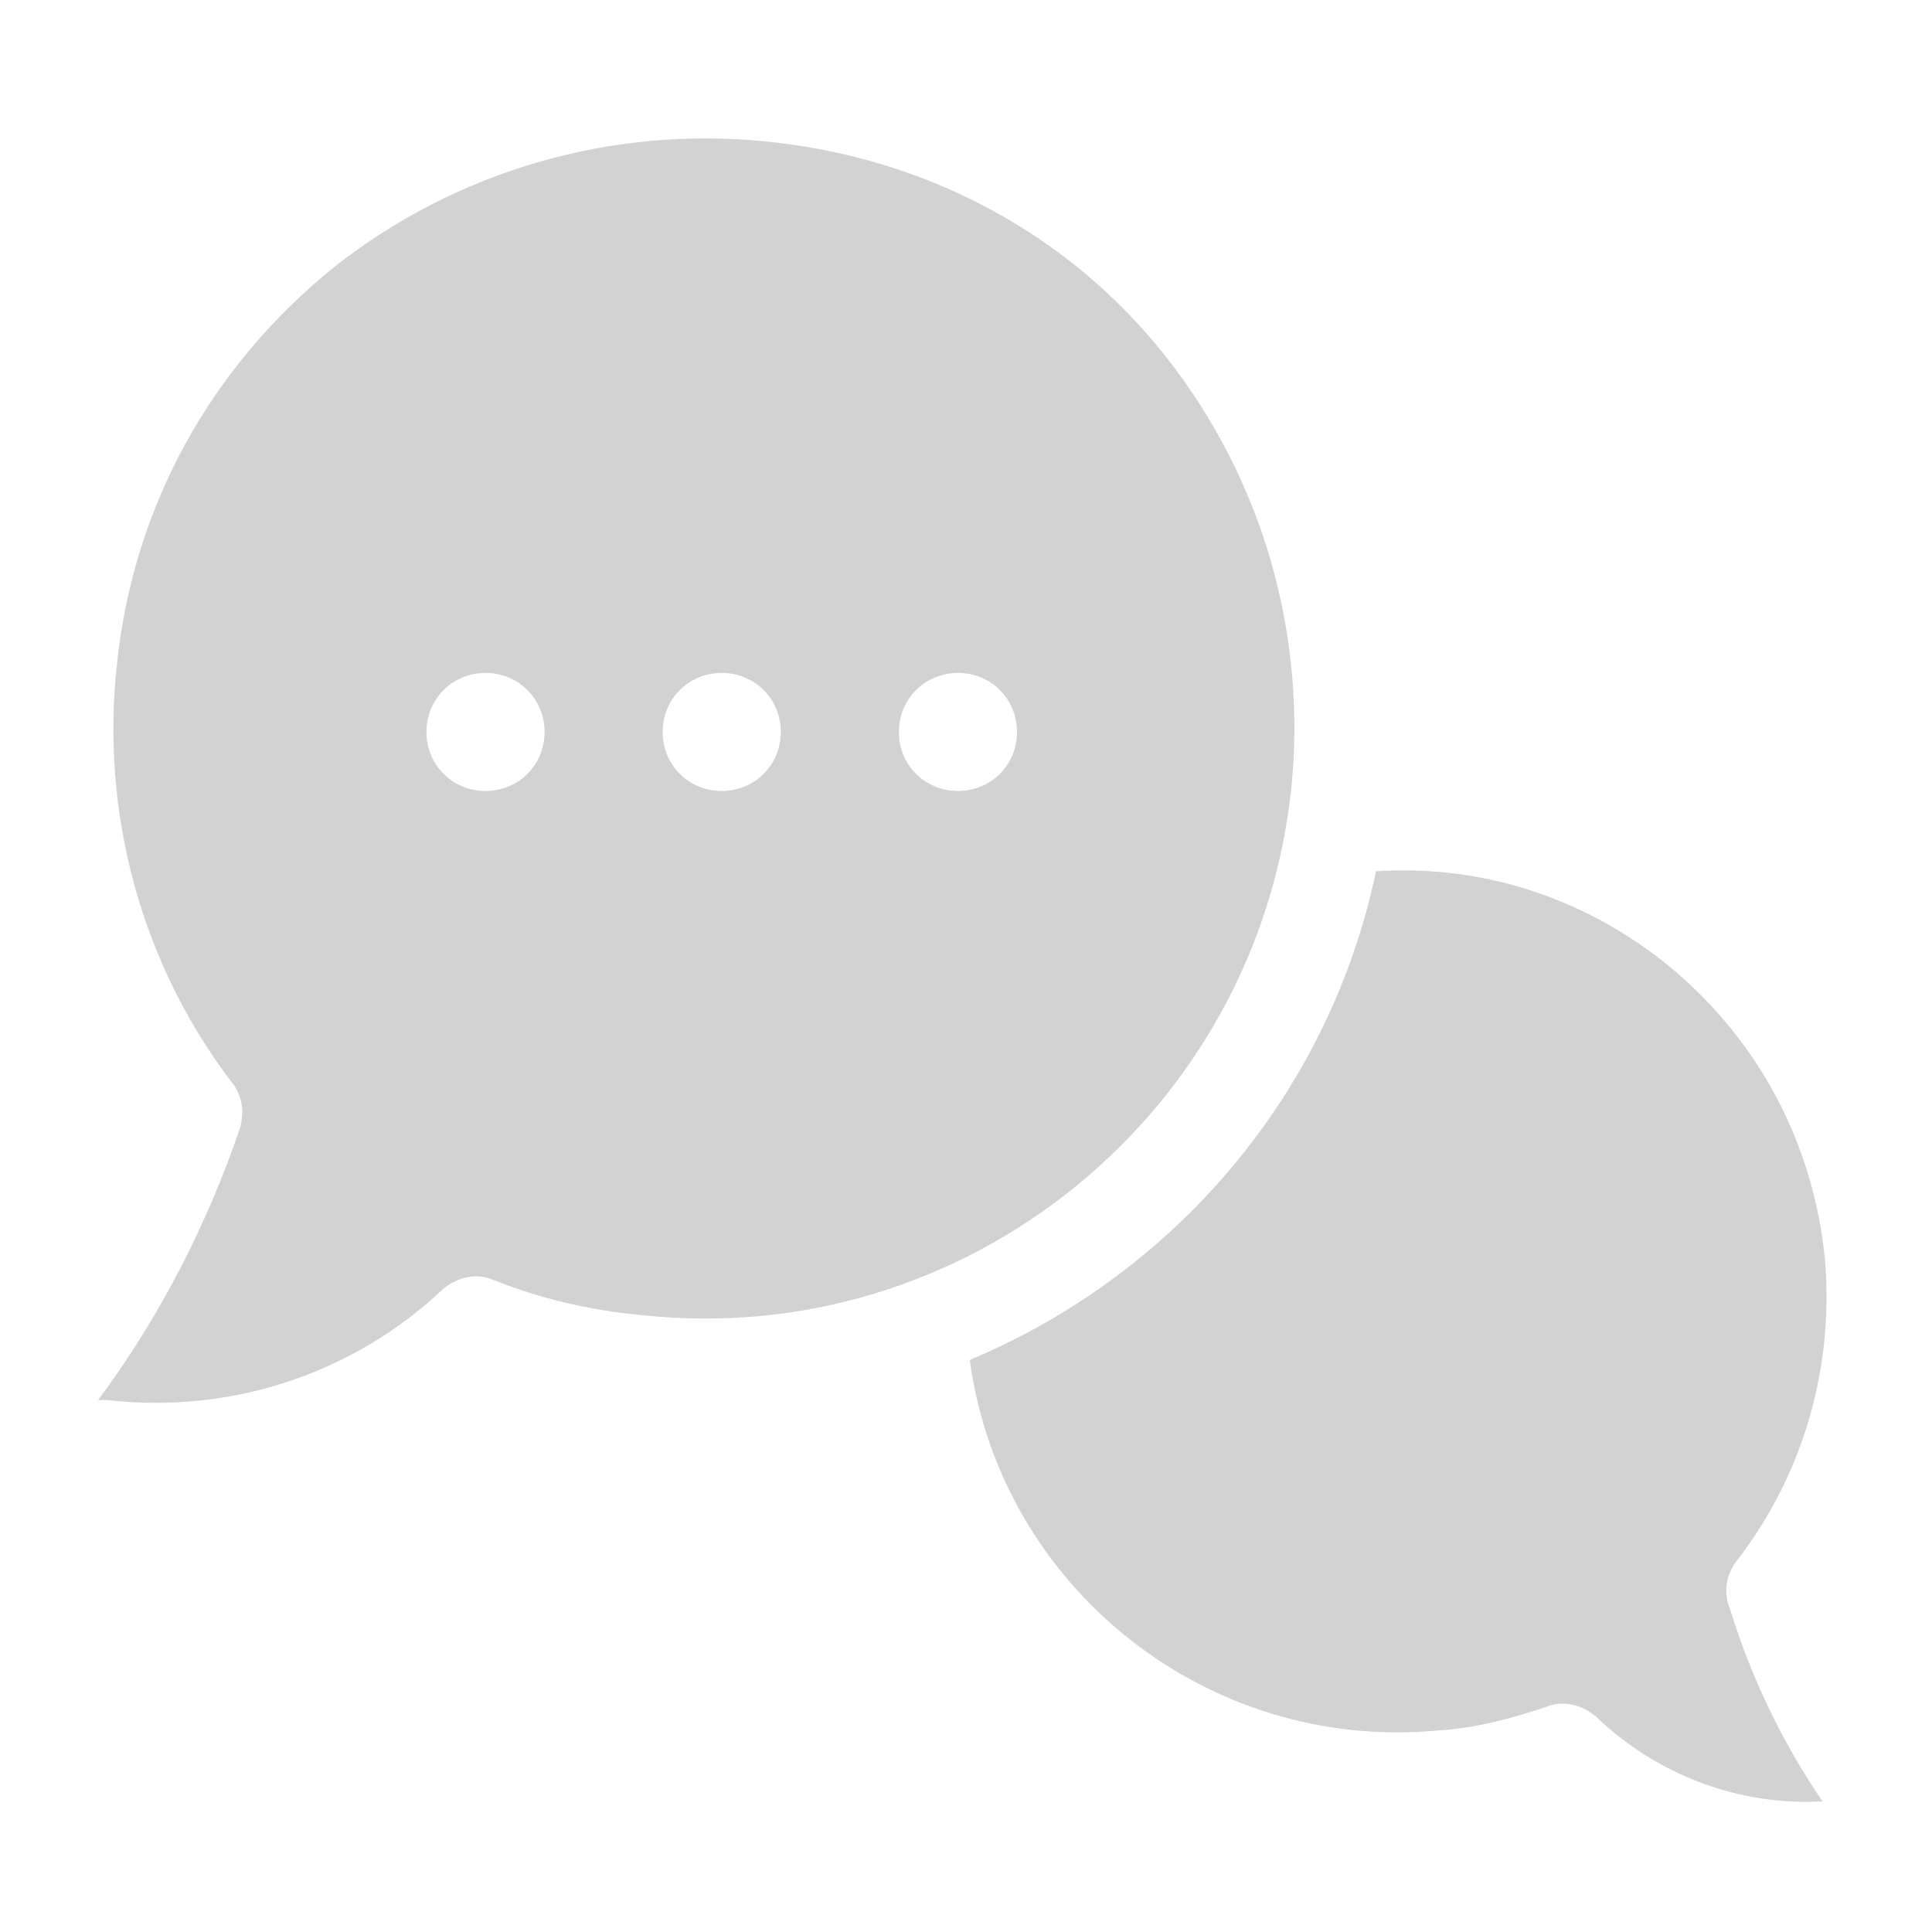
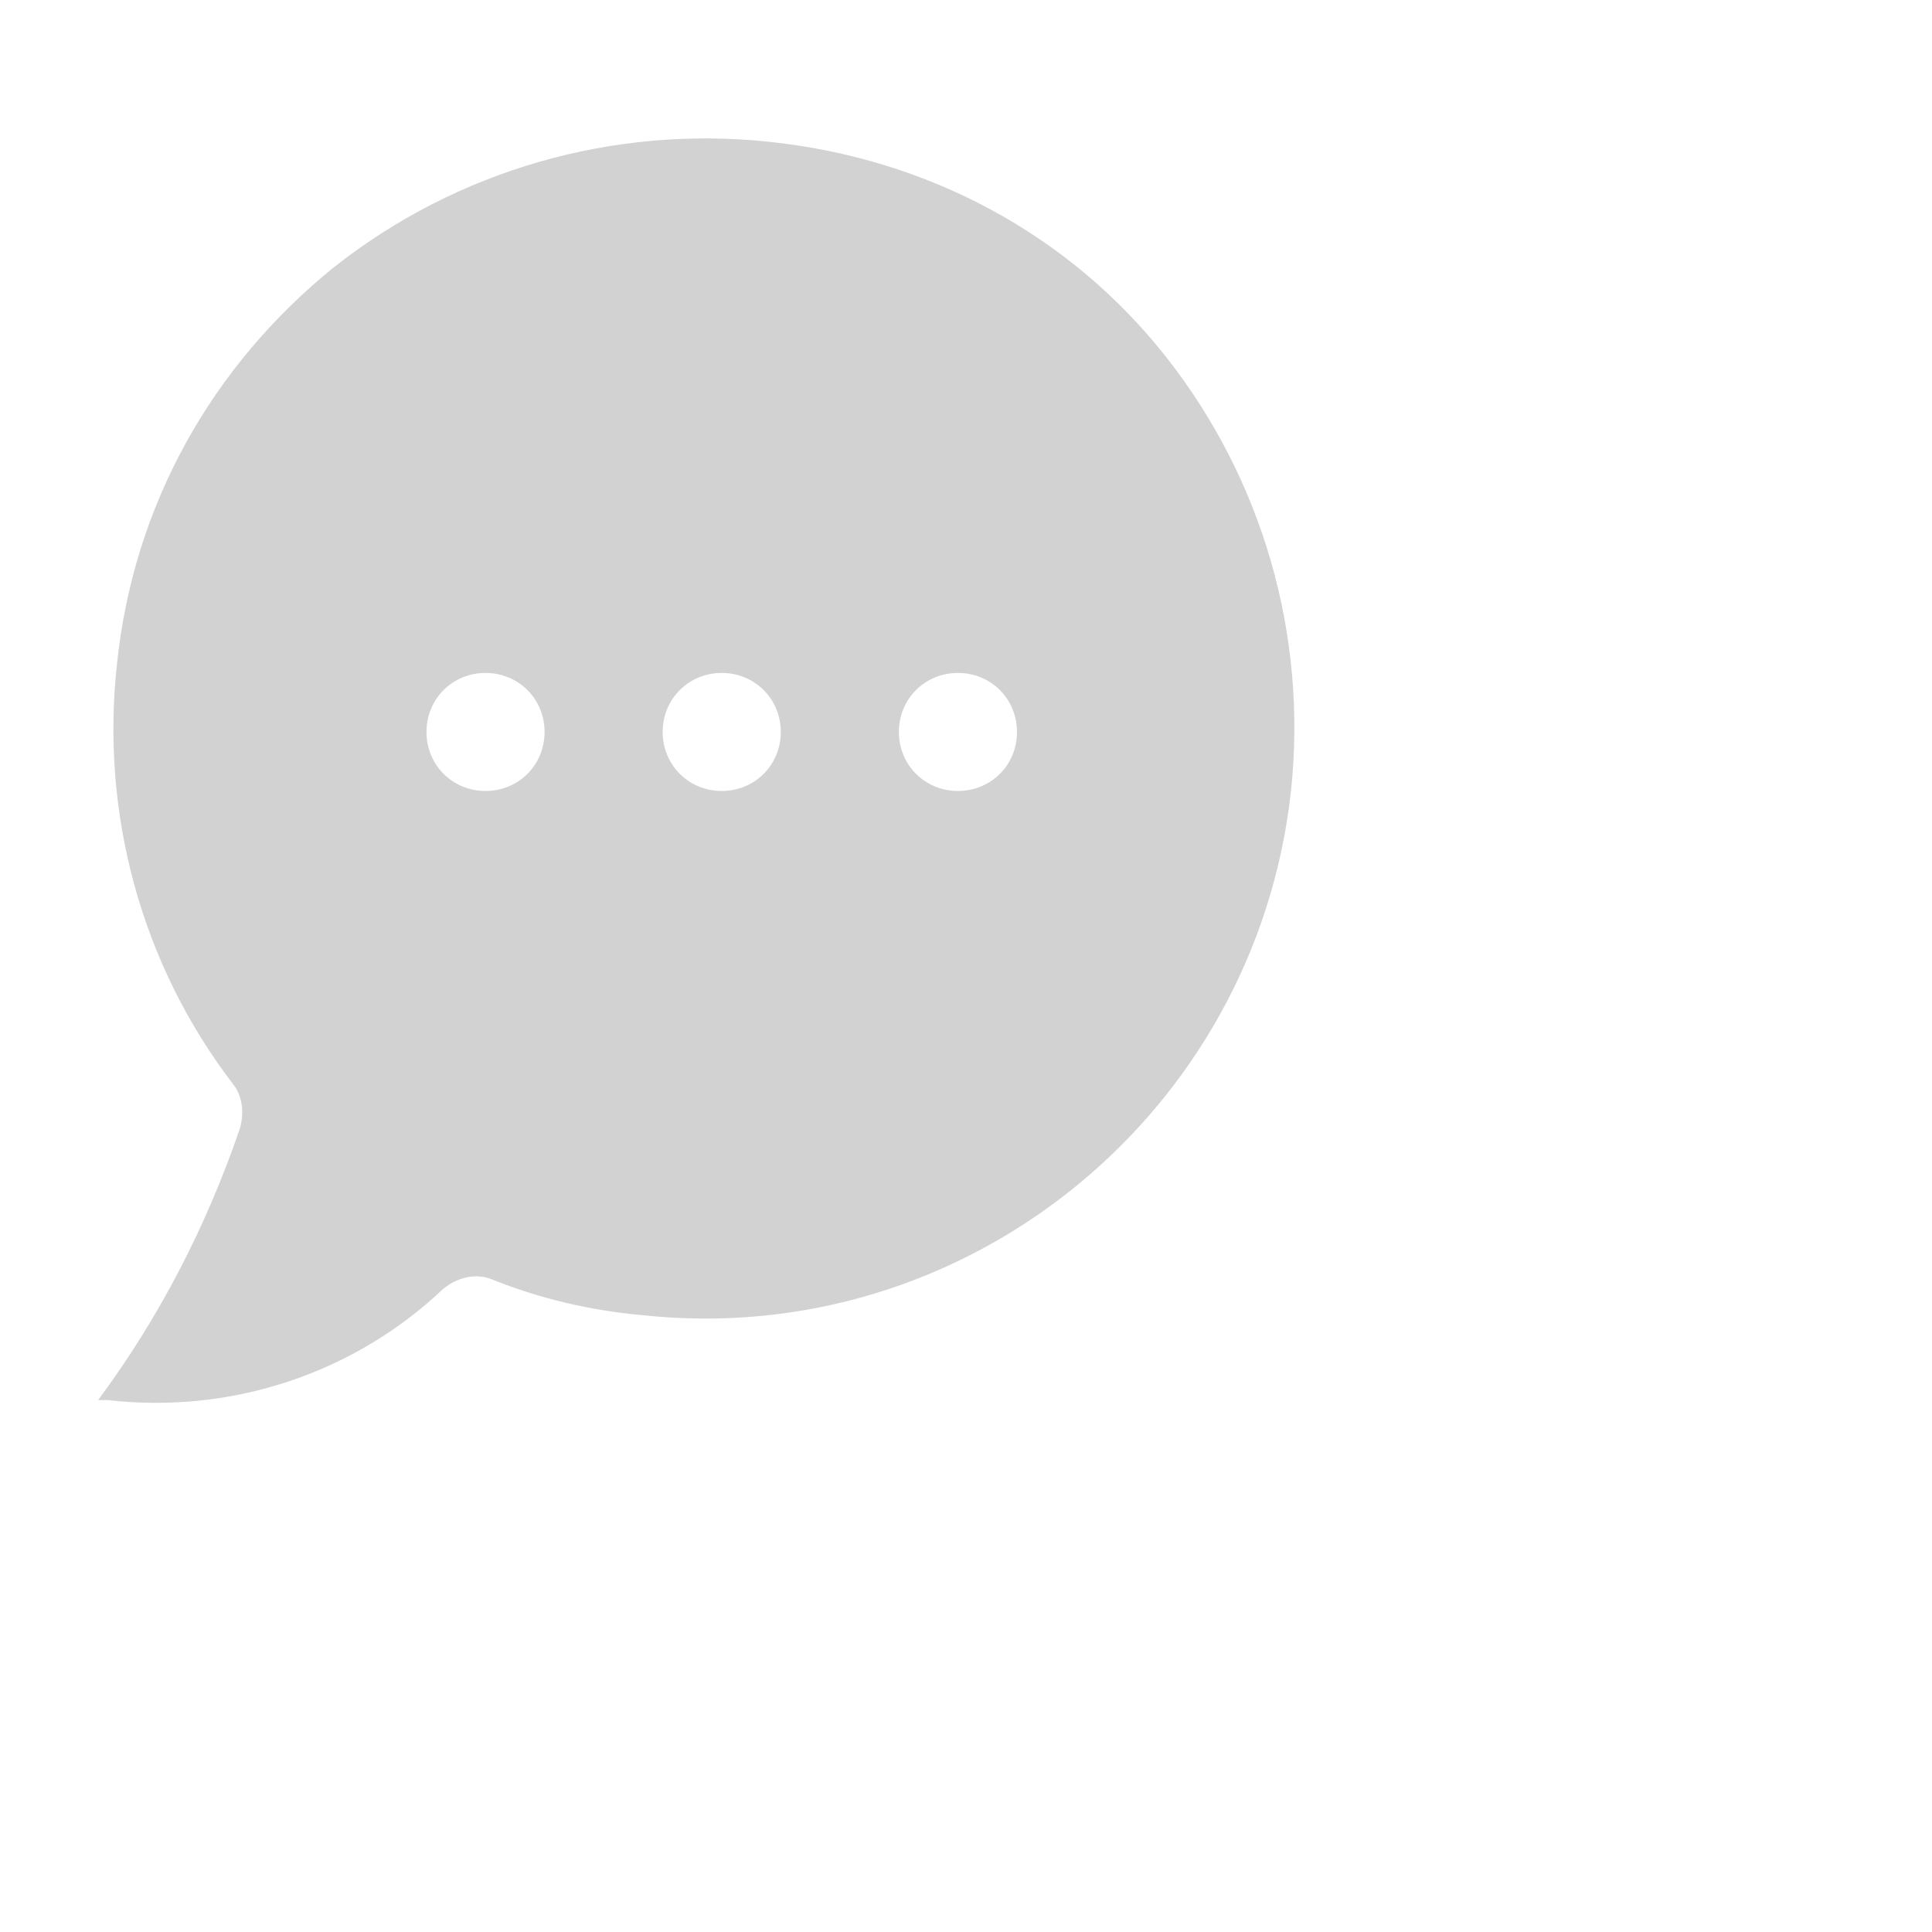
<svg xmlns="http://www.w3.org/2000/svg" width="500" zoomAndPan="magnify" viewBox="0 0 375 375" height="500" preserveAspectRatio="xMidYMid meet" version="1.0">
-   <path fill="rgb(82.349%, 82.349%, 82.349%)" d="M 336.781 303.367 C 350.074 286.41 356.035 265.332 354.203 244.254 C 351.91 221.805 341.363 202.102 324.402 187.895 C 308.352 174.605 288.18 167.734 267.09 169.109 C 257.918 212.641 227.66 247.465 188.23 263.961 C 194.188 307.949 234.078 340.023 279.012 335.898 C 286.344 335.441 293.223 333.609 300.102 331.316 C 303.309 329.941 306.977 330.859 309.73 333.148 C 321.648 344.605 337.695 350.562 353.742 349.645 C 345.949 338.191 339.988 325.816 335.863 312.531 C 334.488 309.324 334.945 306.113 336.781 303.367 Z M 336.781 303.367 " fill-opacity="1" fill-rule="nonzero" />
  <path fill="rgb(82.349%, 82.349%, 82.349%)" d="M 250.582 153.527 C 253.793 123.285 245.082 93.043 226.285 69.219 C 207.484 45.391 179.977 30.727 149.258 27.52 C 118.996 24.312 88.734 33.02 64.895 51.805 C 41.055 71.051 25.922 98.086 22.715 128.785 C 19.504 157.652 27.297 186.98 45.18 210.348 C 47.012 212.641 47.473 215.848 46.555 219.055 C 40.137 237.84 30.965 255.711 19.047 271.75 L 20.879 271.75 C 44.723 274.496 68.562 266.707 85.984 250.211 C 88.734 247.922 92.402 247.004 95.613 248.379 C 104.781 252.047 114.41 254.336 124.5 255.254 C 187.312 262.125 243.707 216.305 250.582 153.527 Z M 94.238 153.527 C 87.82 153.527 82.777 148.488 82.777 142.074 C 82.777 135.66 87.82 130.617 94.238 130.617 C 100.656 130.617 105.699 135.66 105.699 142.074 C 105.699 148.488 100.656 153.527 94.238 153.527 Z M 140.086 153.527 C 133.668 153.527 128.625 148.488 128.625 142.074 C 128.625 135.66 133.668 130.617 140.086 130.617 C 146.504 130.617 151.551 135.66 151.551 142.074 C 151.551 148.488 146.504 153.527 140.086 153.527 Z M 185.938 153.527 C 179.516 153.527 174.473 148.488 174.473 142.074 C 174.473 135.66 179.516 130.617 185.938 130.617 C 192.355 130.617 197.398 135.66 197.398 142.074 C 197.398 148.488 192.355 153.527 185.938 153.527 Z M 185.938 153.527 " fill-opacity="1" fill-rule="nonzero" />
</svg>